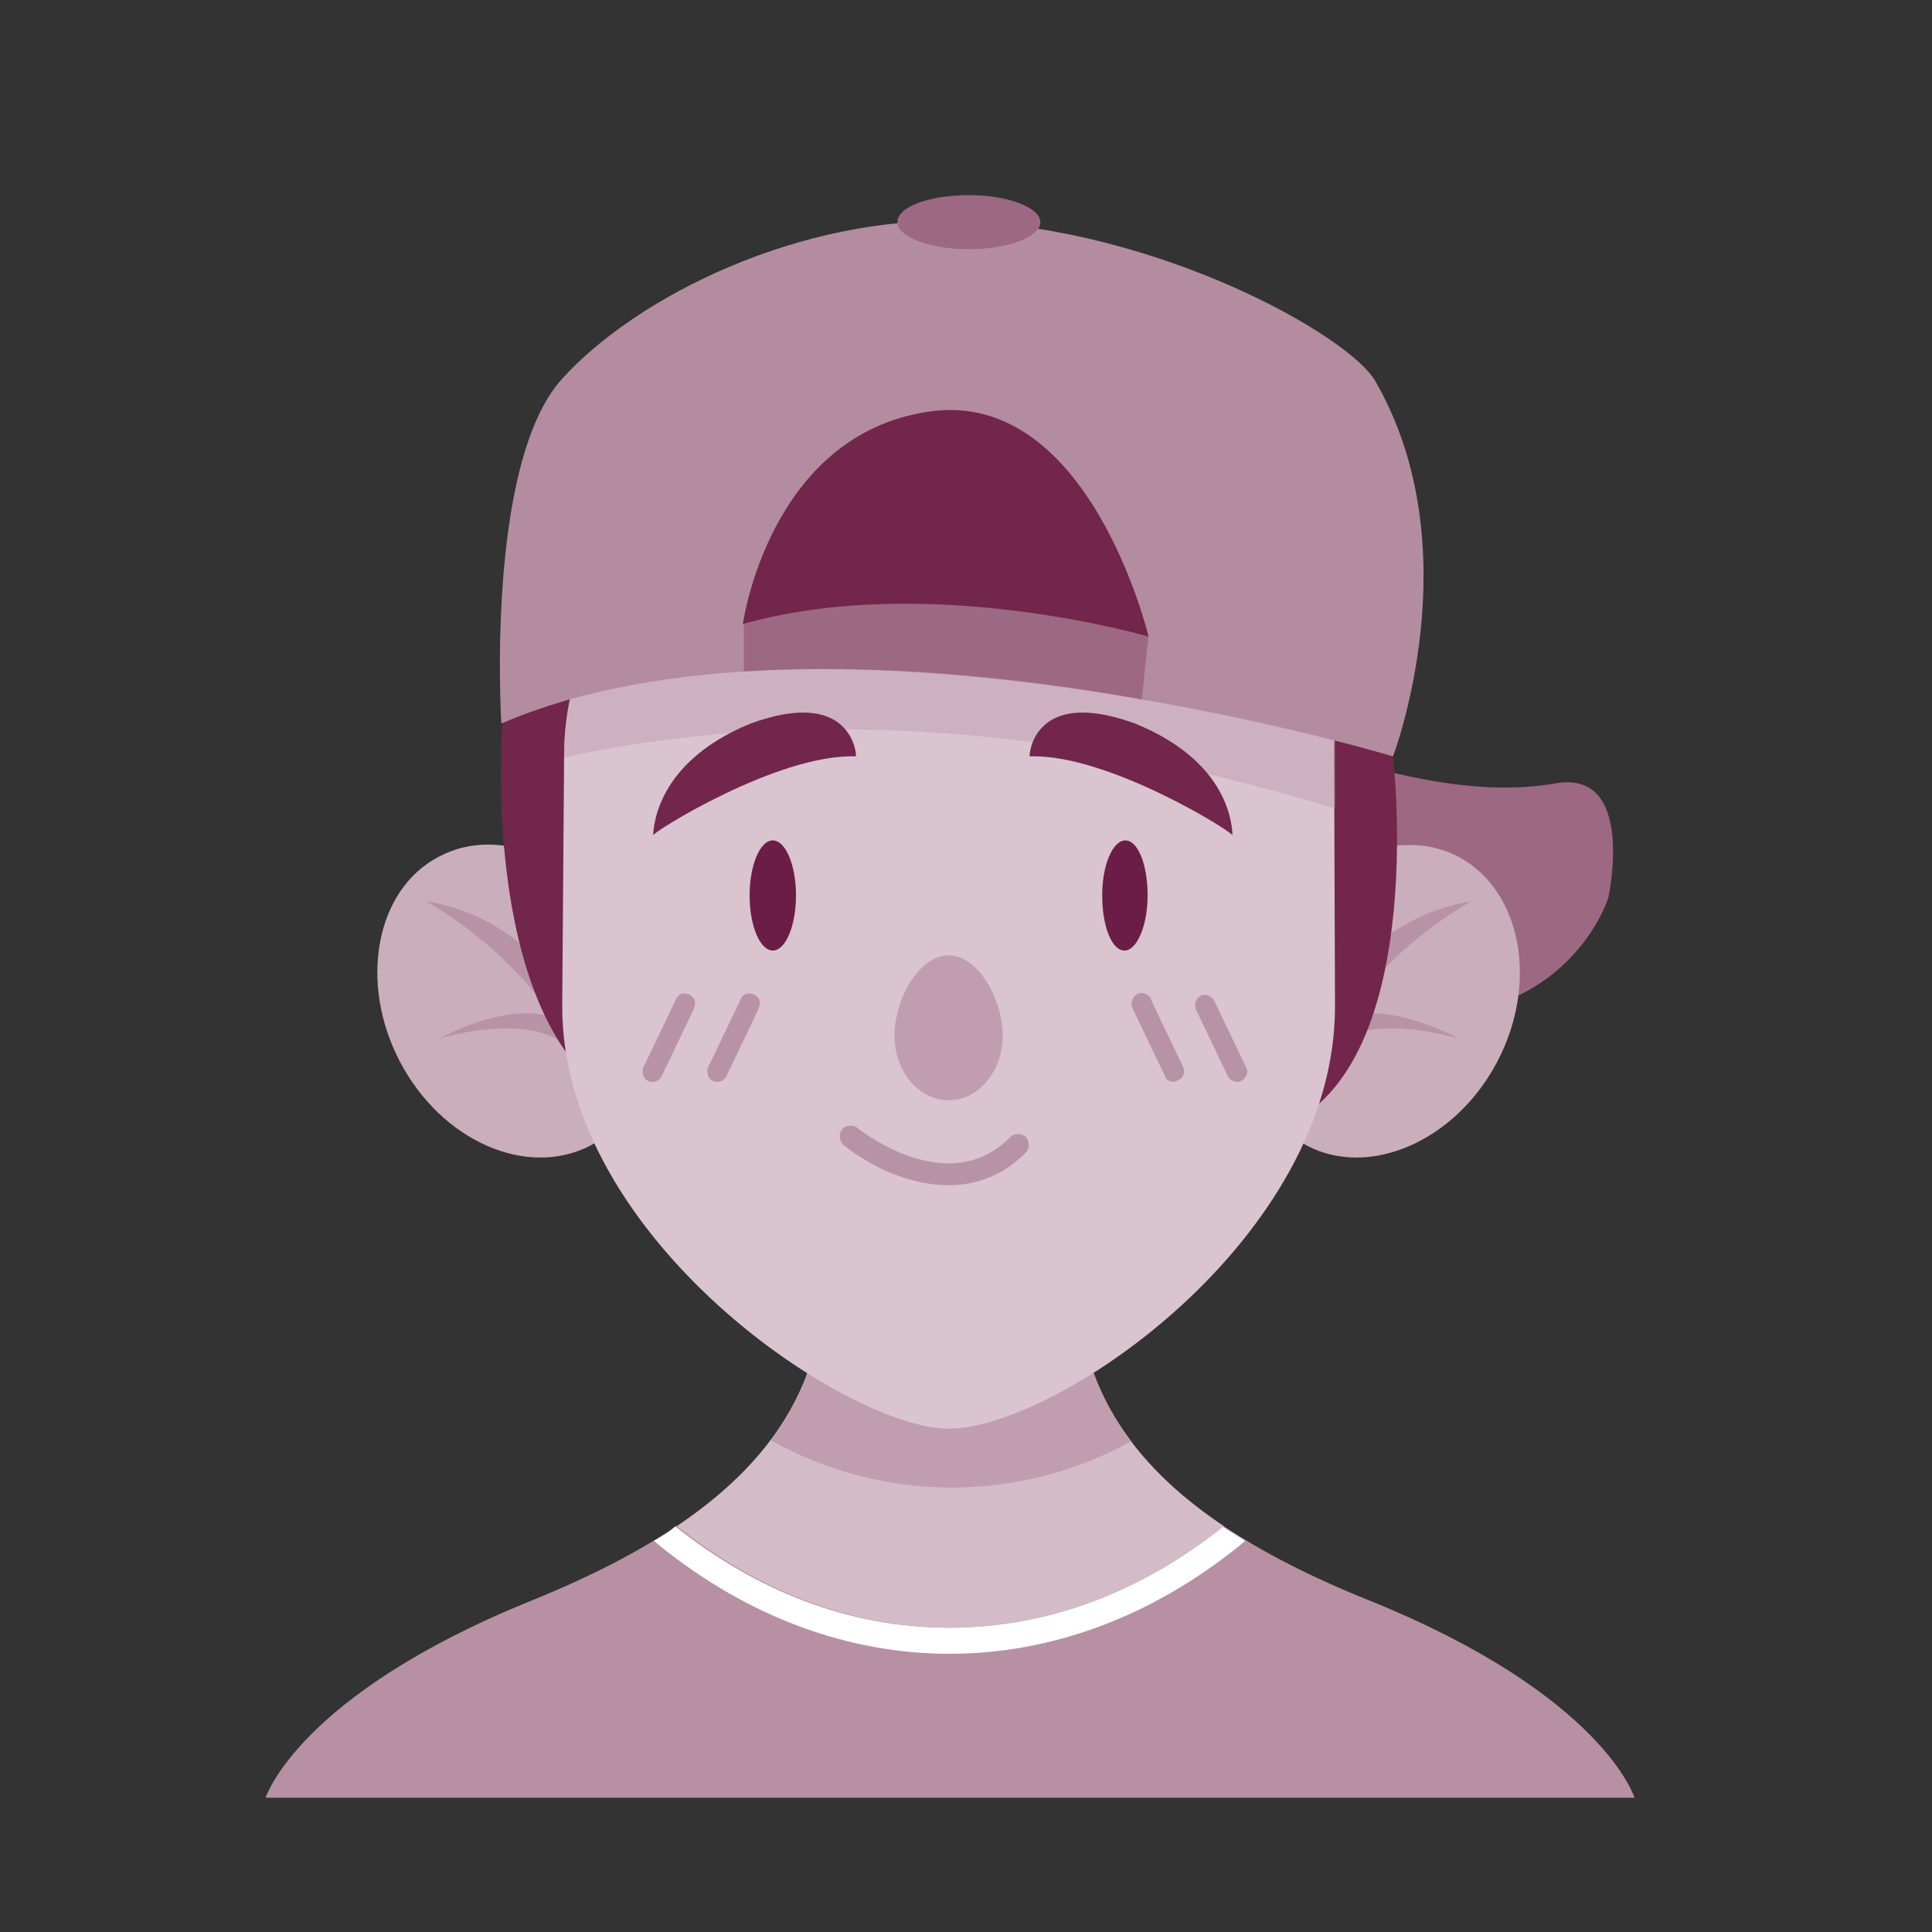
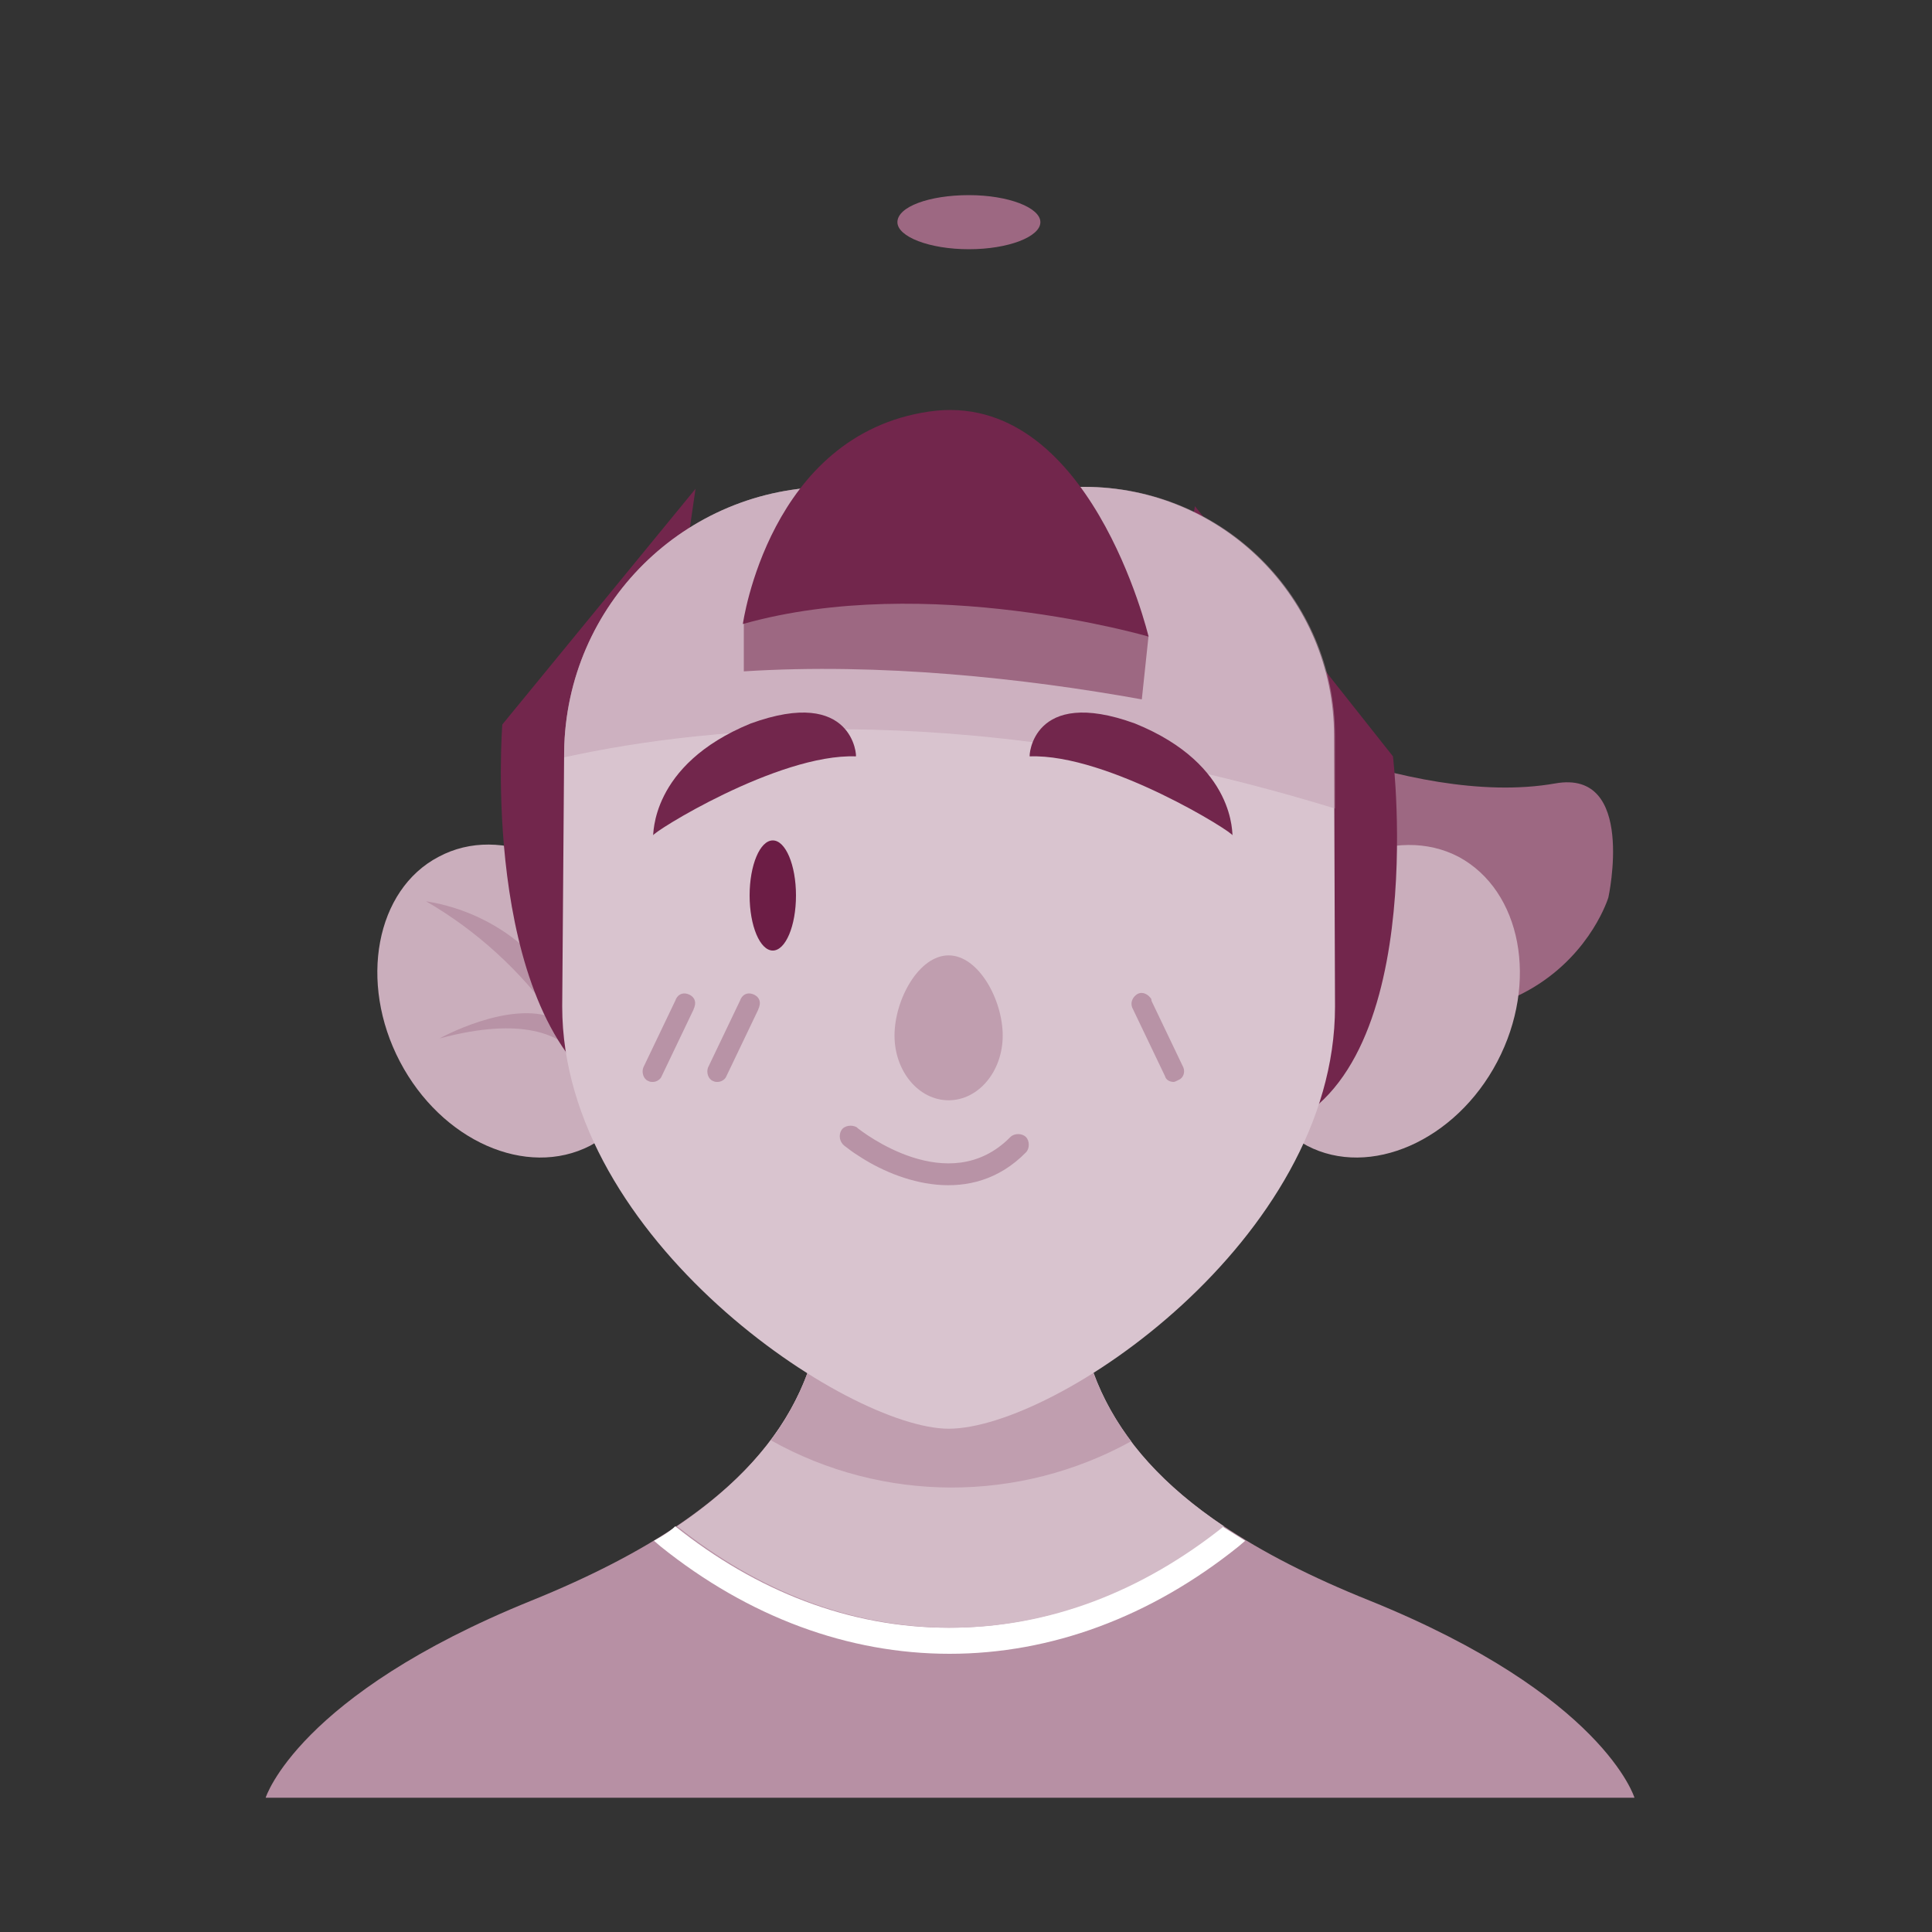
<svg xmlns="http://www.w3.org/2000/svg" xml:space="preserve" style="enable-background:new 0 0 200 200;" viewBox="0 0 200 200" y="0px" x="0px" id="Capa_1" version="1.1">
  <rect x="0" y="0" width="200" height="200" fill="#333333" stroke="none" />
  <style type="text/css">
	.st0{fill:#9D6882;}
	.st1{fill:#B790A4;}
	.st2{fill:#FFFFFF;}
	.st3{fill:#D3BBC7;}
	.st4{fill:#C09EAF;}
	.st5{fill:#CAAEBC;}
	.st6{fill:#B893A6;}
	.st7{fill:#72264C;}
	.st8{fill:#D9C4CF;}
	.st9{opacity:0.49;fill:#C09EAF;enable-background:new    ;}
	.st10{fill:#6C1D45;}
	.st11{fill:#B48CA0;}
</style>
  <g id="Capa_8">
    <path d="M166.5,92.9c0,0-6.8,22.6-41.5,6.6V72.8c0,0,20.7,11,36,8.3C169.4,79.6,166.5,92.9,166.5,92.9z" class="st0" />
    <path d="M141.8,165.7c-24.2-9.7-32.2-21.8-30.1-39.3H85.1c2.1,17.4-5.9,29.5-30.1,39.3s-27.5,20.4-27.5,20.4h141.7   C169.2,186.1,166,175.5,141.8,165.7z" class="st1" />
    <path d="M67.7,159.5l0.7,0.6c9.1,7.3,19.4,11.1,29.9,11.1s20.8-3.8,29.9-11.1l0.7-0.6c-0.8-0.5-1.6-1-2.4-1.5   c-8.4,6.7-18,10.5-28.3,10.5s-19.9-3.8-28.3-10.5l0,0C69.4,158.5,68.6,159,67.7,159.5z" class="st2" />
    <path d="M70.1,158c8.4,6.7,18,10.5,28.3,10.5s19.9-3.8,28.3-10.5c-12.4-8.3-16.5-18.4-14.9-31.5H85.1   C86.6,139.6,82.5,149.6,70.1,158z" class="st3" />
    <path d="M111.7,126.5H85.1c1,8.7-0.5,16.1-5.3,22.6c11.6,6.5,25.7,6.5,37.3,0.1C112.2,142.7,110.6,135.3,111.7,126.5z" class="st4" />
    <path d="M65.1,97.4c4.3,8.3,2.5,17.7-4,21.2c-6.6,3.4-15.4-0.5-19.7-8.7s-2.5-17.8,4-21.2   C51.9,85.2,60.7,89.2,65.1,97.4z" class="st5" />
    <path d="M61.3,113.2c0-0.3-0.1-0.6-0.1-1c0,0.2,0.1,0.4,0.1,0.6c0-1.4-0.2-2.8-0.7-4.1c-1.8-8-8.3-14.1-16.5-15.4   c5.2,3,9.8,7.2,13.3,12.1c-4.7-1.9-11.9,2.1-11.9,2.1c8.6-2.3,12.5-0.4,14.3,1.8C60.4,110.5,60.9,111.9,61.3,113.2z" class="st6" />
    <path d="M131.3,97.4c-4.3,8.3-2.5,17.7,4,21.2c6.5,3.4,15.4-0.5,19.7-8.7c4.3-8.2,2.5-17.7-4-21.2   C144.5,85.3,135.6,89.2,131.3,97.4z" class="st5" />
-     <path d="M135.1,113.2c0-0.3,0.1-0.6,0.1-1c0,0.2-0.1,0.4-0.1,0.6c0-1.4,0.2-2.8,0.7-4.1c1.8-8,8.4-14.1,16.5-15.4   c-5.2,3-9.8,7.2-13.3,12.1c4.7-1.9,12,2.1,12,2.1c-8.6-2.3-12.5-0.4-14.3,1.8C136,110.6,135.5,111.9,135.1,113.2z" class="st6" />
    <path d="M144.2,78.3c0,0,4.1,34.5-13.3,39l-14.7-22.5l7.5-42.4L144.2,78.3z" class="st7" />
    <path d="M52,75c0,0-2.3,29,10.9,38.3L72,50.6L52,75z" class="st7" />
    <path d="M86.1,50.4c-15.2,0-27.5,12.2-27.7,27.4l-0.2,26.4c0,24.1,29.6,43.7,40,43.7c11.1,0,40-19.6,40-43.7l-0.1-28   c0-14.3-11.6-25.8-25.9-25.8L86.1,50.4z" class="st8" />
    <path d="M138.2,83.7v-7.5c0-14.3-11.6-25.8-25.9-25.8H86.1c-15.2,0-27.5,12.2-27.7,27.4v0.6   C73.9,75,101.4,72.4,138.2,83.7z" class="st9" />
-     <path d="M118.8,92.7c0,3.1-1.1,5.7-2.4,5.7c-1.3,0-2.3-2.5-2.3-5.7c0-3.2,1.1-5.7,2.4-5.7   C117.8,87,118.8,89.5,118.8,92.7z" class="st10" />
    <path d="M127.6,86.5c0.3-0.2-12.9-8.5-21-8.2c-0.1,0.1,0.2-7.3,10.9-3.4C128.1,79.2,127.5,86.6,127.6,86.5z" class="st7" />
    <ellipse ry="5.7" rx="2.4" cy="92.7" cx="80" class="st10" />
    <path d="M67.6,86.5c-0.3-0.2,12.9-8.5,21-8.2c0.1,0.1-0.2-7.3-10.9-3.4C67.2,79.2,67.7,86.6,67.6,86.5z" class="st7" />
    <path d="M74.3,112c-0.2,0-0.3,0-0.5-0.1c-0.5-0.2-0.7-0.9-0.5-1.4c0,0,0,0,0,0l3.3-6.9c0.2-0.6,0.7-0.9,1.3-0.7   c0.6,0.2,0.9,0.7,0.7,1.3c0,0.1-0.1,0.2-0.1,0.3l-3.3,6.9C75.1,111.7,74.7,112,74.3,112z" class="st6" />
    <path d="M67.6,112c-0.2,0-0.3,0-0.5-0.1c-0.5-0.2-0.7-0.9-0.5-1.4c0,0,0,0,0,0l3.3-6.9c0.2-0.6,0.7-0.9,1.3-0.7   c0.6,0.2,0.9,0.7,0.7,1.3c0,0.1-0.1,0.2-0.1,0.3l-3.3,6.9C68.4,111.7,68,112,67.6,112z" class="st6" />
    <path d="M121.5,112c-0.4,0-0.8-0.2-0.9-0.6l-3.3-6.9c-0.3-0.5-0.2-1.1,0.3-1.5s1.1-0.2,1.5,0.3   c0.1,0.1,0.1,0.2,0.1,0.3l3.3,6.9c0.2,0.5,0,1.1-0.5,1.3C121.8,111.9,121.6,112,121.5,112z" class="st6" />
-     <path d="M128.1,112c-0.4,0-0.8-0.2-1-0.6l-3.3-6.9c-0.2-0.5,0-1.2,0.5-1.4c0.5-0.3,1.1,0,1.4,0.5c0,0,0,0,0,0l3.3,6.9   c0.3,0.5,0,1.1-0.5,1.4c0,0,0,0,0,0C128.4,112,128.3,112,128.1,112z" class="st6" />
    <path d="M88.8,119.6c-0.5-0.3-1-0.7-1.4-1c-0.5-0.4-0.6-1.1-0.3-1.6s1.1-0.6,1.6-0.3c0,0,0.1,0.1,0.1,0.1   c0.4,0.3,9.4,7.4,15.8,0.9c0.4-0.4,1.2-0.4,1.6,0c0.4,0.4,0.4,1.2,0,1.6C100.6,125,93,122.4,88.8,119.6z" class="st6" />
-     <path d="M144.2,78.3c0,0-59-17.8-92.3-3.4c0,0-1.7-26.9,6.3-35.7c7.8-8.6,24.7-16.9,41.3-16.3   c20.3,0.7,40.2,11.8,42.9,16.6C152.4,56.9,144.2,78.3,144.2,78.3z" class="st11" />
    <path d="M77,64.5v5c14.1-0.9,29,0.7,41.2,2.9l0.7-6.6L96.8,54.1L77,64.5z" class="st0" />
    <path d="M92.9,23c0,1.5,3.3,2.8,7.4,2.8c4.1,0,7.4-1.3,7.4-2.8s-3.3-2.8-7.4-2.8C96.2,20.2,92.9,21.4,92.9,23z" class="st0" />
    <path d="M118.9,65.9c0,0-22.9-6.7-42-1.3c0,0,2.7-19.6,19.3-22S118.9,65.9,118.9,65.9z" class="st7" />
    <path d="M103.8,107.2c0,3.7-2.5,6.7-5.6,6.7s-5.6-3-5.6-6.7c0-3.7,2.5-8.3,5.6-8.3S103.8,103.5,103.8,107.2z" class="st4" />
  </g>
</svg>